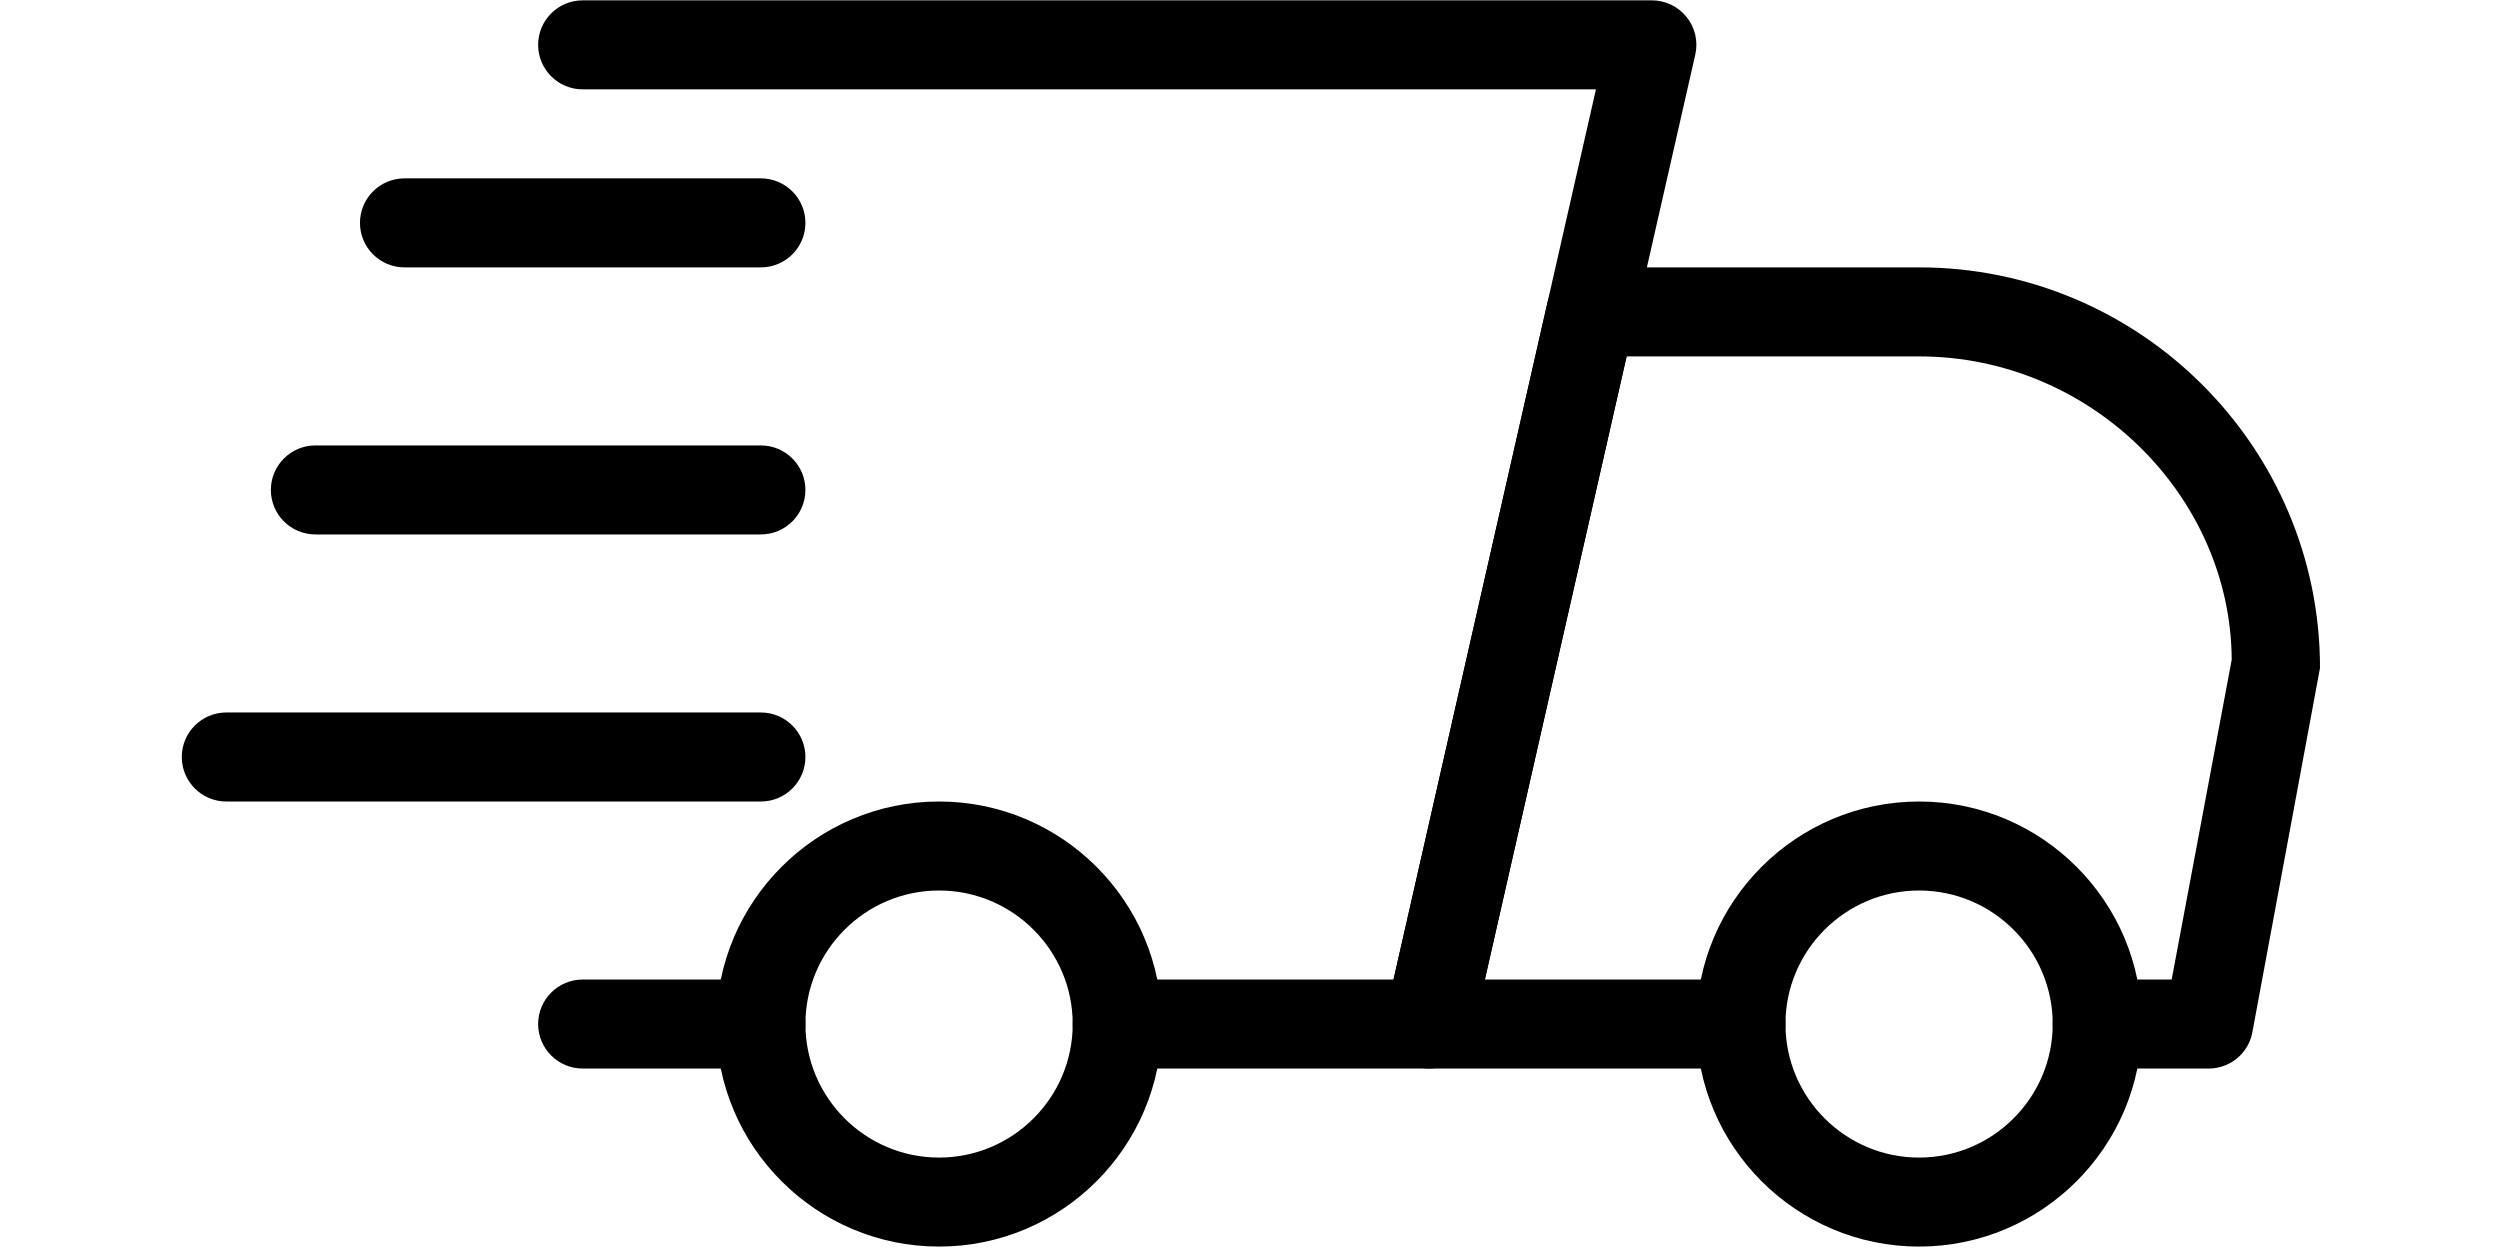
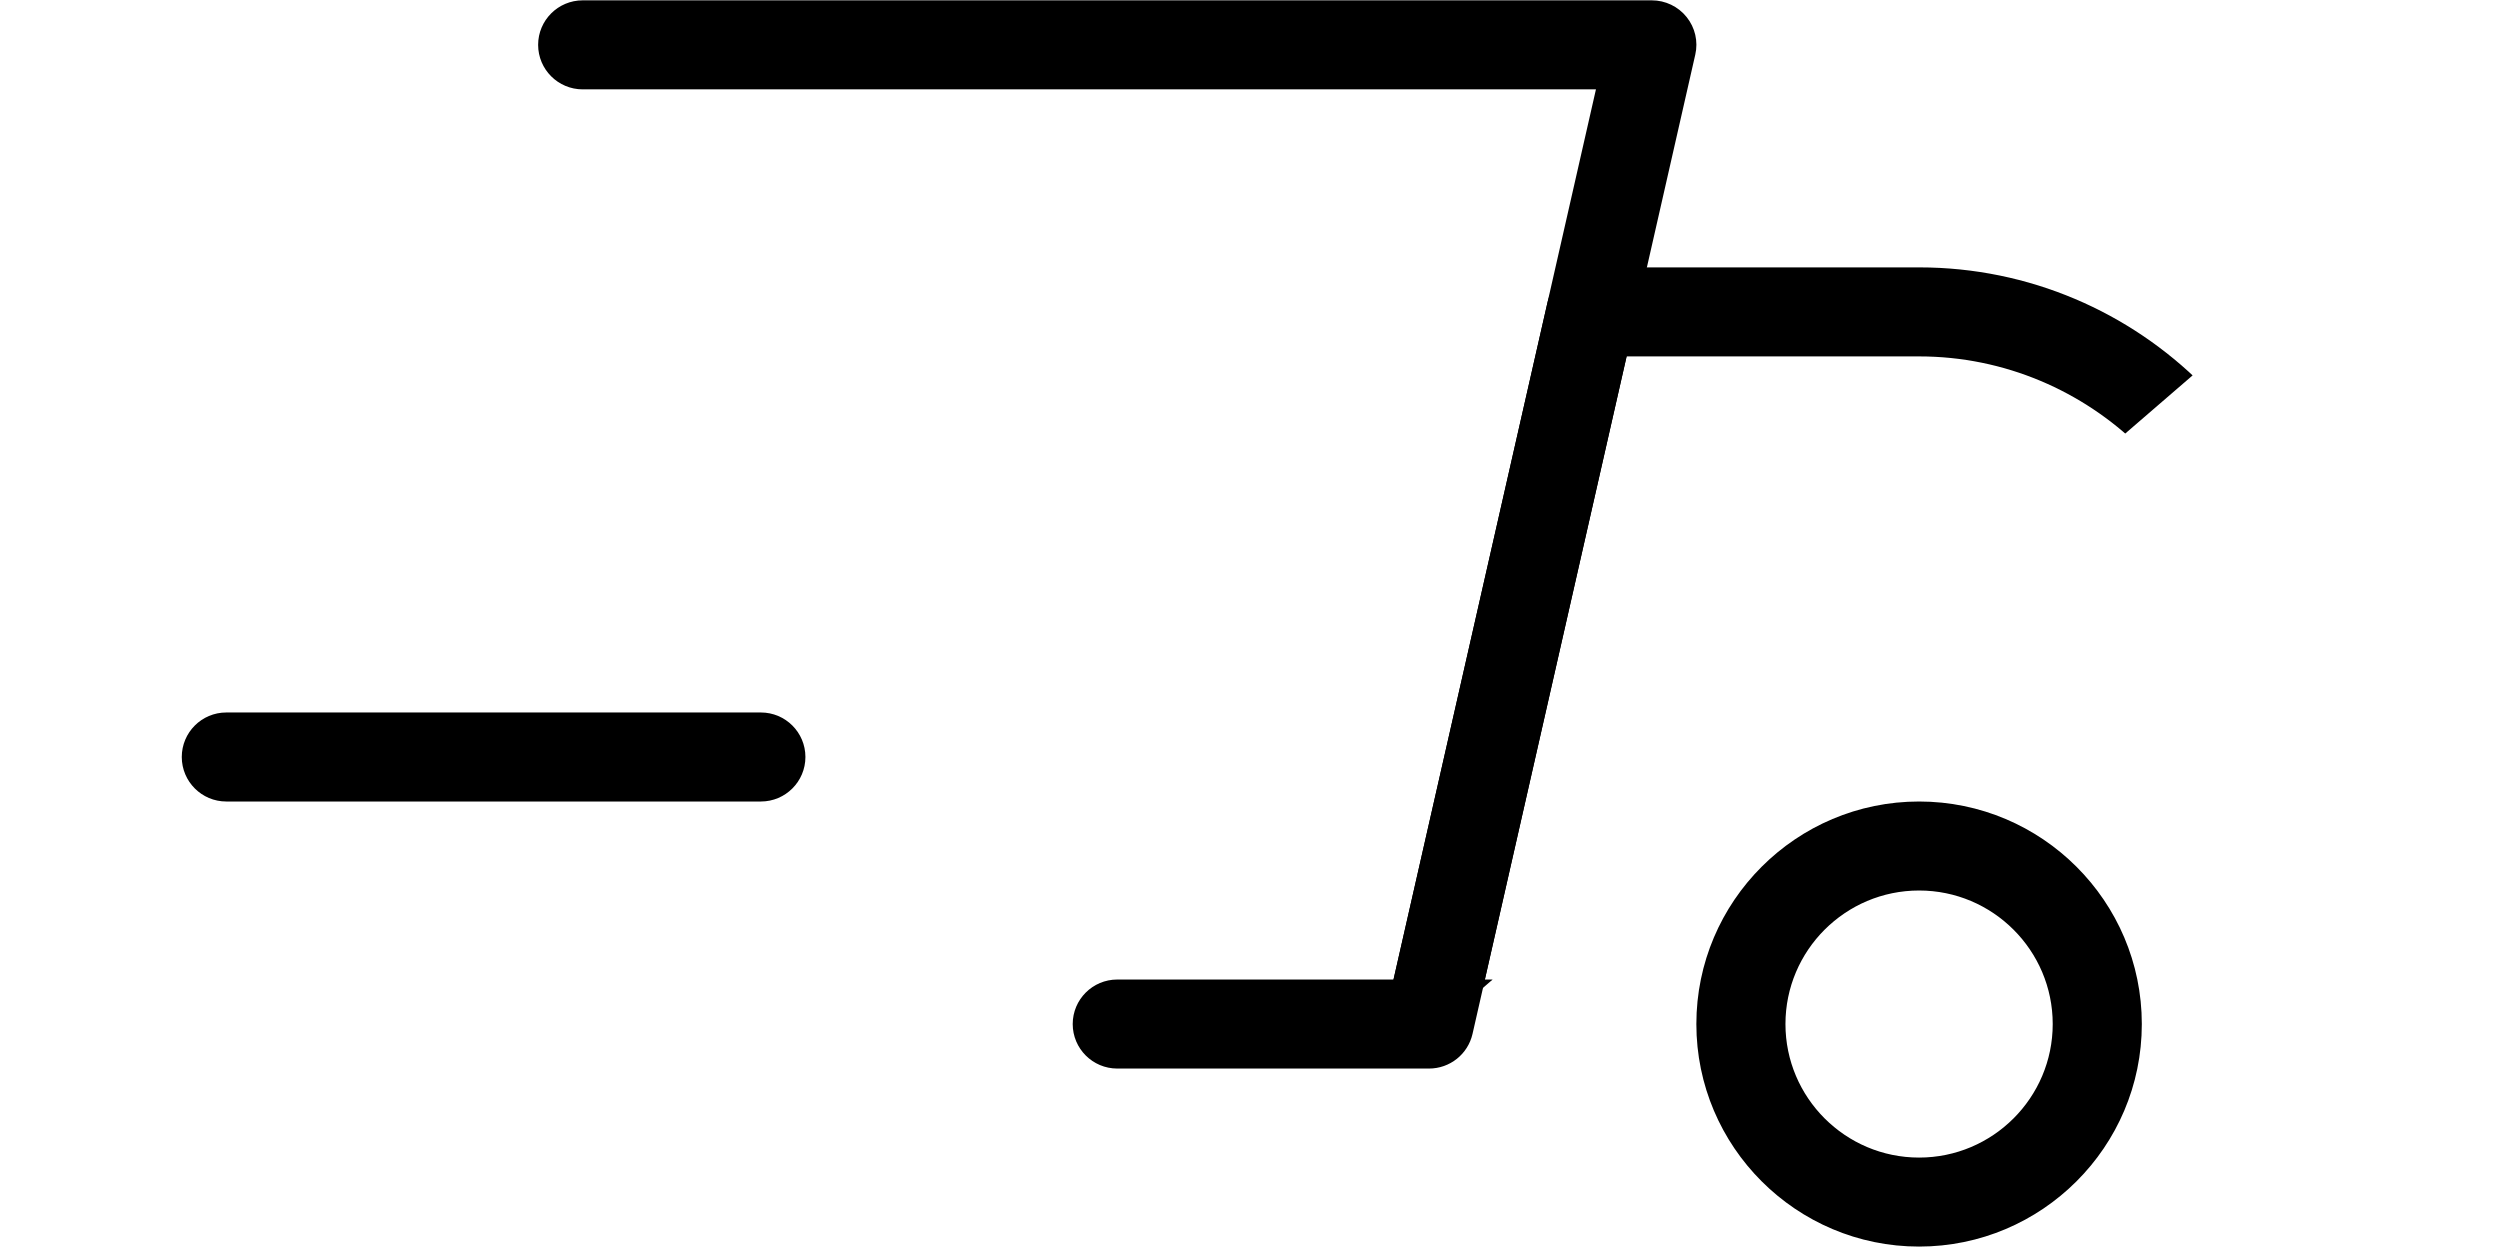
<svg xmlns="http://www.w3.org/2000/svg" width="540" zoomAndPan="magnify" viewBox="0 0 404.88 202.5" height="270" preserveAspectRatio="xMidYMid meet" version="1.0">
  <defs>
    <clipPath id="7c53c17410">
-       <path d="M 224 43 L 375.781 43 L 375.781 174 L 224 174 Z M 224 43" clip-rule="nonzero" />
+       <path d="M 224 43 L 375.781 43 L 224 174 Z M 224 43" clip-rule="nonzero" />
    </clipPath>
    <clipPath id="4c2de2c673">
      <path d="M 29.387 115 L 131 115 L 131 130 L 29.387 130 Z M 29.387 115" clip-rule="nonzero" />
    </clipPath>
  </defs>
-   <path fill="#000000" d="M 123.203 173.105 L 94.336 173.105 C 90.352 173.105 87.117 169.875 87.117 165.895 C 87.117 161.914 90.352 158.684 94.336 158.684 L 123.203 158.684 C 127.184 158.684 130.418 161.914 130.418 165.895 C 130.418 169.875 127.184 173.105 123.203 173.105 Z M 123.203 173.105" fill-opacity="1" fill-rule="nonzero" />
  <g clip-path="url(#7c53c17410)">
    <path fill="#000000" d="M 357.738 173.105 L 339.699 173.105 C 335.715 173.105 332.48 169.875 332.48 165.895 C 332.48 161.914 335.715 158.684 339.699 158.684 L 351.75 158.684 L 361.477 106.883 C 361.348 80.379 338.688 57.738 310.832 57.738 L 263.449 57.738 L 240.484 158.684 L 281.965 158.684 C 285.949 158.684 289.184 161.914 289.184 165.895 C 289.184 169.875 285.949 173.105 281.965 173.105 L 231.449 173.105 C 229.254 173.105 227.176 172.109 225.805 170.395 C 224.434 168.691 223.914 166.441 224.406 164.309 L 250.645 48.941 C 251.395 45.637 254.312 43.316 257.688 43.316 L 310.832 43.316 C 346.641 43.316 375.781 72.434 375.781 108.211 L 364.824 167.223 C 364.191 170.641 361.219 173.105 357.738 173.105 Z M 357.738 173.105" fill-opacity="1" fill-rule="nonzero" />
  </g>
  <path fill="#000000" d="M 310.832 201.945 C 290.941 201.945 274.75 185.781 274.75 165.895 C 274.75 146.008 290.941 129.844 310.832 129.844 C 330.719 129.844 346.914 146.008 346.914 165.895 C 346.914 185.781 330.719 201.945 310.832 201.945 Z M 310.832 144.262 C 298.895 144.262 289.184 153.969 289.184 165.895 C 289.184 177.82 298.895 187.527 310.832 187.527 C 322.77 187.527 332.48 177.82 332.48 165.895 C 332.48 153.969 322.77 144.262 310.832 144.262 Z M 310.832 144.262" fill-opacity="1" fill-rule="nonzero" />
-   <path fill="#000000" d="M 152.066 201.945 C 132.18 201.945 115.984 185.781 115.984 165.895 C 115.984 146.008 132.18 129.844 152.066 129.844 C 171.957 129.844 188.148 146.008 188.148 165.895 C 188.148 185.781 171.957 201.945 152.066 201.945 Z M 152.066 144.262 C 140.133 144.262 130.418 153.969 130.418 165.895 C 130.418 177.82 140.133 187.527 152.066 187.527 C 164.004 187.527 173.719 177.82 173.719 165.895 C 173.719 153.969 164.004 144.262 152.066 144.262 Z M 152.066 144.262" fill-opacity="1" fill-rule="nonzero" />
-   <path fill="#000000" d="M 123.203 43.316 L 65.469 43.316 C 61.484 43.316 58.254 40.086 58.254 36.105 C 58.254 32.125 61.484 28.895 65.469 28.895 L 123.203 28.895 C 127.184 28.895 130.418 32.125 130.418 36.105 C 130.418 40.086 127.184 43.316 123.203 43.316 Z M 123.203 43.316" fill-opacity="1" fill-rule="nonzero" />
-   <path fill="#000000" d="M 123.203 86.578 L 51.035 86.578 C 47.051 86.578 43.82 83.348 43.82 79.371 C 43.82 75.391 47.051 72.16 51.035 72.16 L 123.203 72.16 C 127.184 72.16 130.418 75.391 130.418 79.371 C 130.418 83.348 127.184 86.578 123.203 86.578 Z M 123.203 86.578" fill-opacity="1" fill-rule="nonzero" />
  <g clip-path="url(#4c2de2c673)">
    <path fill="#000000" d="M 123.203 129.844 L 36.602 129.844 C 32.617 129.844 29.387 126.613 29.387 122.633 C 29.387 118.652 32.617 115.422 36.602 115.422 L 123.203 115.422 C 127.184 115.422 130.418 118.652 130.418 122.633 C 130.418 126.613 127.184 129.844 123.203 129.844 Z M 123.203 129.844" fill-opacity="1" fill-rule="nonzero" />
  </g>
  <path fill="#000000" d="M 231.449 173.105 L 180.934 173.105 C 176.949 173.105 173.719 169.875 173.719 165.895 C 173.719 161.914 176.949 158.684 180.934 158.684 L 225.691 158.684 L 258.484 14.477 L 94.336 14.477 C 90.352 14.477 87.117 11.246 87.117 7.266 C 87.117 3.285 90.352 0.055 94.336 0.055 L 267.531 0.055 C 269.727 0.055 271.805 1.051 273.176 2.766 C 274.547 4.469 275.066 6.715 274.574 8.852 L 238.492 167.48 C 237.742 170.785 234.812 173.105 231.449 173.105 Z M 231.449 173.105" fill-opacity="1" fill-rule="nonzero" />
</svg>